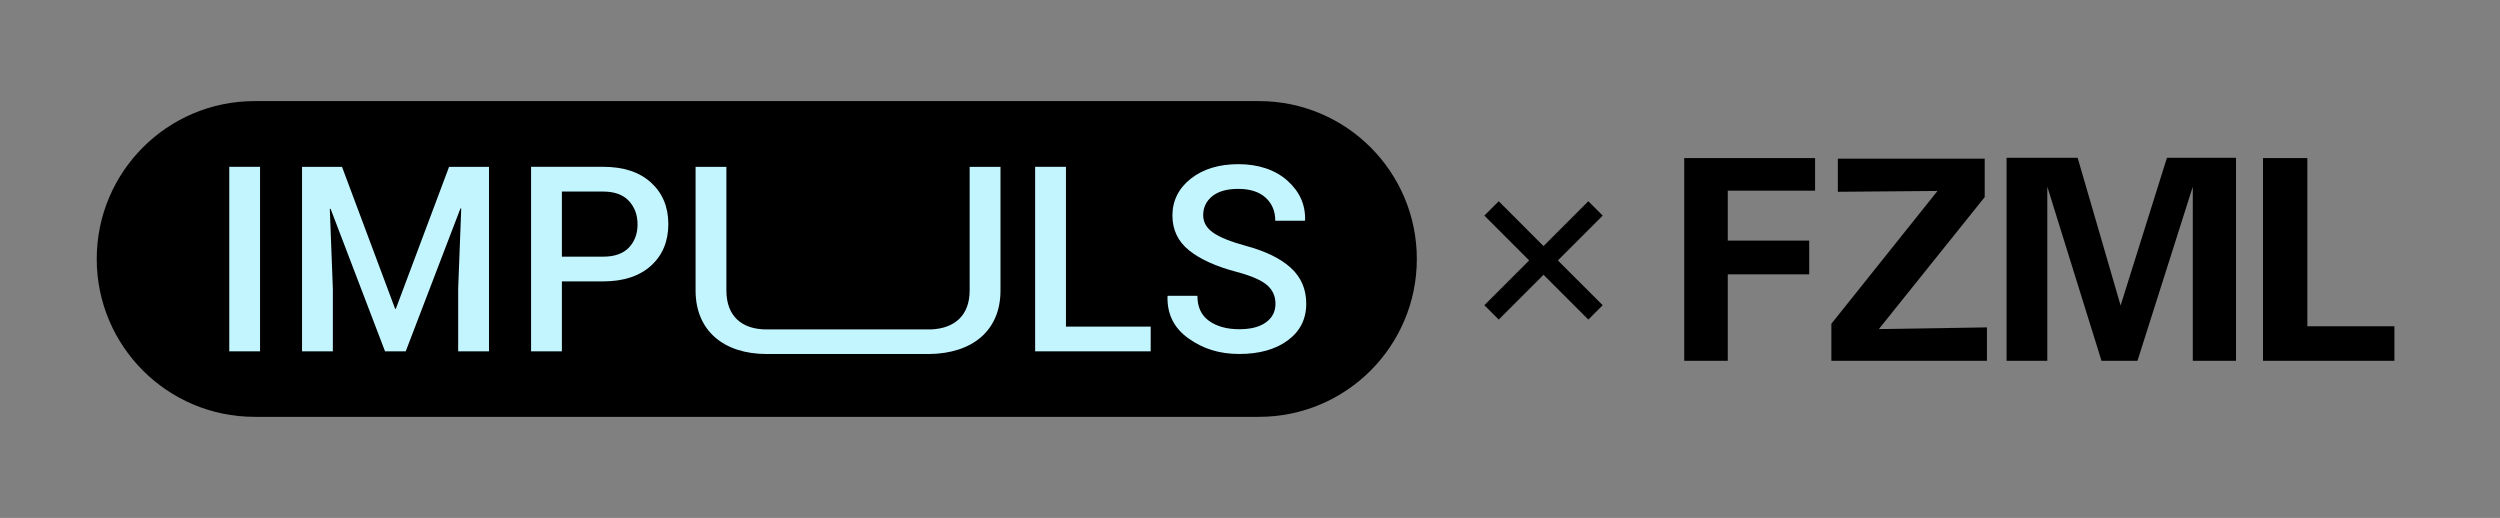
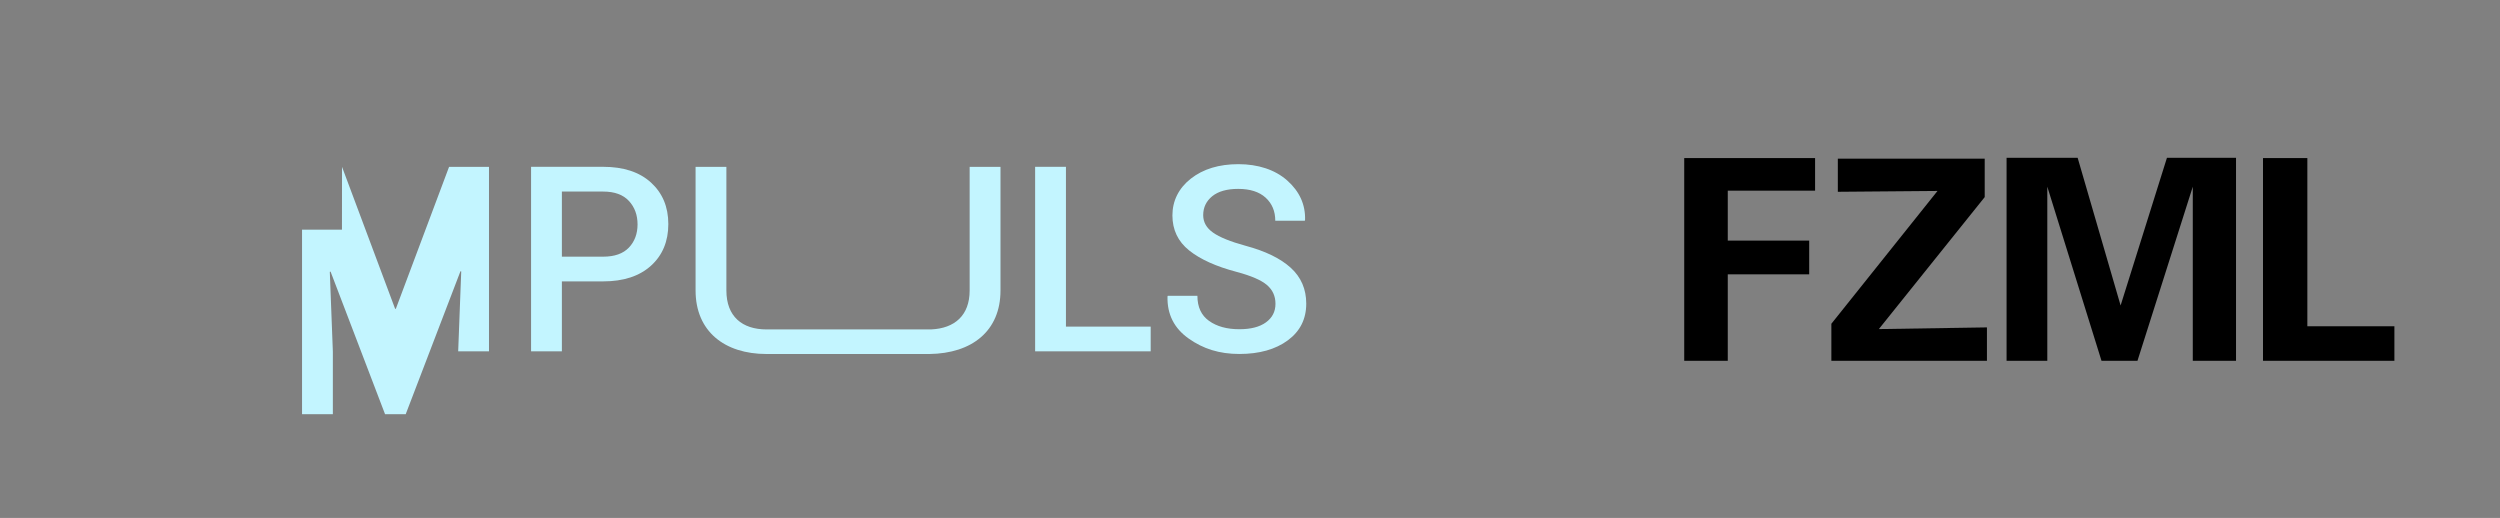
<svg xmlns="http://www.w3.org/2000/svg" id="Ebene_1" data-name="Ebene 1" viewBox="0 0 738.41 152.97">
  <rect x="0" y="0" width="738.41" height="152.97" fill="#808080" stroke="none" />
  <defs>
    <style>
      .cls-1 {
        fill: #000;
      }

      .cls-1, .cls-2 {
        stroke-width: 0px;
      }

      .cls-2 {
        fill: #c3f5ff;
      }
    </style>
  </defs>
-   <path class="cls-1" d="M371.85,29.86H75.2c-25.75,0-46.63,20.88-46.63,46.63h0c0,25.75,20.88,46.63,46.63,46.63h296.65c25.75,0,46.63-20.88,46.63-46.63h0c0-25.75-20.88-46.63-46.63-46.63Z" />
-   <polygon class="cls-1" points="473.38 63.68 469.13 59.44 455.9 72.68 442.67 59.44 438.42 63.68 451.66 76.92 438.42 90.15 442.67 94.39 455.9 81.16 469.13 94.39 473.38 90.15 460.14 76.92 473.38 63.68" />
  <path class="cls-1" d="M497.46,106.57h12.86v-25.55h24.05v-9.95h-24.05v-14.76h25.79v-9.62h-38.65v59.89h0ZM540.92,106.57h45.95v-9.87l-31.93.5,31.27-38.98v-11.36h-43.38v9.79l29.44-.25-31.35,39.23v10.95h0ZM592.67,106.57h12.03v-51.43l16.01,51.43h10.62l16.34-51.43v51.43h12.77v-59.97h-20.4l-13.69,43.63-12.69-43.63h-20.99v59.97h0ZM668.4,106.57h38.82v-10.2h-25.71v-49.68h-13.1v59.89" />
  <g>
-     <path class="cls-2" d="M76.81,103.77h-9.09v-54.5h9.09v54.5Z" />
-     <path class="cls-2" d="M101.02,49.28l15.68,41.92h.22l15.72-41.92h11.79v54.5h-9.1v-18.56l.9-23.62-.23-.04-16.17,42.22h-6.1l-16.09-42.11-.23.04.9,23.51v18.56h-9.1v-54.5h11.79Z" />
+     <path class="cls-2" d="M101.02,49.28l15.68,41.92h.22l15.72-41.92h11.79v54.5h-9.1l.9-23.62-.23-.04-16.17,42.22h-6.1l-16.09-42.11-.23.04.9,23.51v18.56h-9.1v-54.5h11.79Z" />
    <path class="cls-2" d="M165.96,83.11v20.66h-9.1v-54.5h21.3c6.01,0,10.72,1.55,14.12,4.65,3.41,3.11,5.12,7.2,5.12,12.27s-1.71,9.21-5.12,12.29c-3.41,3.08-8.11,4.63-14.12,4.63h-12.2ZM165.96,75.81h12.2c3.37,0,5.9-.9,7.6-2.69,1.7-1.8,2.55-4.08,2.55-6.85s-.85-5.08-2.55-6.92c-1.7-1.84-4.23-2.77-7.6-2.77h-12.2v19.24Z" />
    <path class="cls-2" d="M314.83,96.47h25.04v7.3h-34.13v-54.5h9.1v47.2Z" />
    <path class="cls-2" d="M376.73,89.73c0-2.26-.84-4.11-2.52-5.55-1.69-1.44-4.67-2.73-8.94-3.87-6.09-1.6-10.76-3.72-14.05-6.35-3.28-2.63-4.93-6.08-4.93-10.34s1.82-8.01,5.45-10.86c3.63-2.84,8.31-4.27,14.05-4.27s10.81,1.61,14.43,4.84c3.63,3.23,5.38,7.11,5.25,11.63l-.08.23h-8.72c0-2.8-.95-5.07-2.84-6.8-1.9-1.73-4.6-2.6-8.12-2.6-3.32,0-5.87.73-7.65,2.16-1.78,1.45-2.68,3.32-2.68,5.6,0,2.07.97,3.79,2.91,5.15,1.93,1.37,5.13,2.67,9.6,3.89,5.86,1.57,10.32,3.74,13.36,6.51,3.04,2.77,4.57,6.3,4.57,10.59,0,4.54-1.81,8.15-5.44,10.83-3.63,2.68-8.41,4.03-14.32,4.03s-10.68-1.52-14.97-4.56c-4.29-3.03-6.38-7.16-6.25-12.4l.07-.23h8.76c0,3.32,1.15,5.79,3.44,7.42,2.3,1.64,5.28,2.46,8.95,2.46,3.37,0,5.99-.67,7.86-2.03,1.87-1.36,2.81-3.18,2.81-5.5Z" />
    <path class="cls-2" d="M286.41,49.28h9.1v36.53c0,11.98-8.46,18.6-21,18.75h-48.1c-12.46,0-20.96-6.74-20.96-18.75v-36.53h9.1v36.53c0,7.64,4.64,11.49,11.86,11.49h48.58c7-.3,11.41-4.15,11.41-11.49v-36.53Z" />
  </g>
</svg>